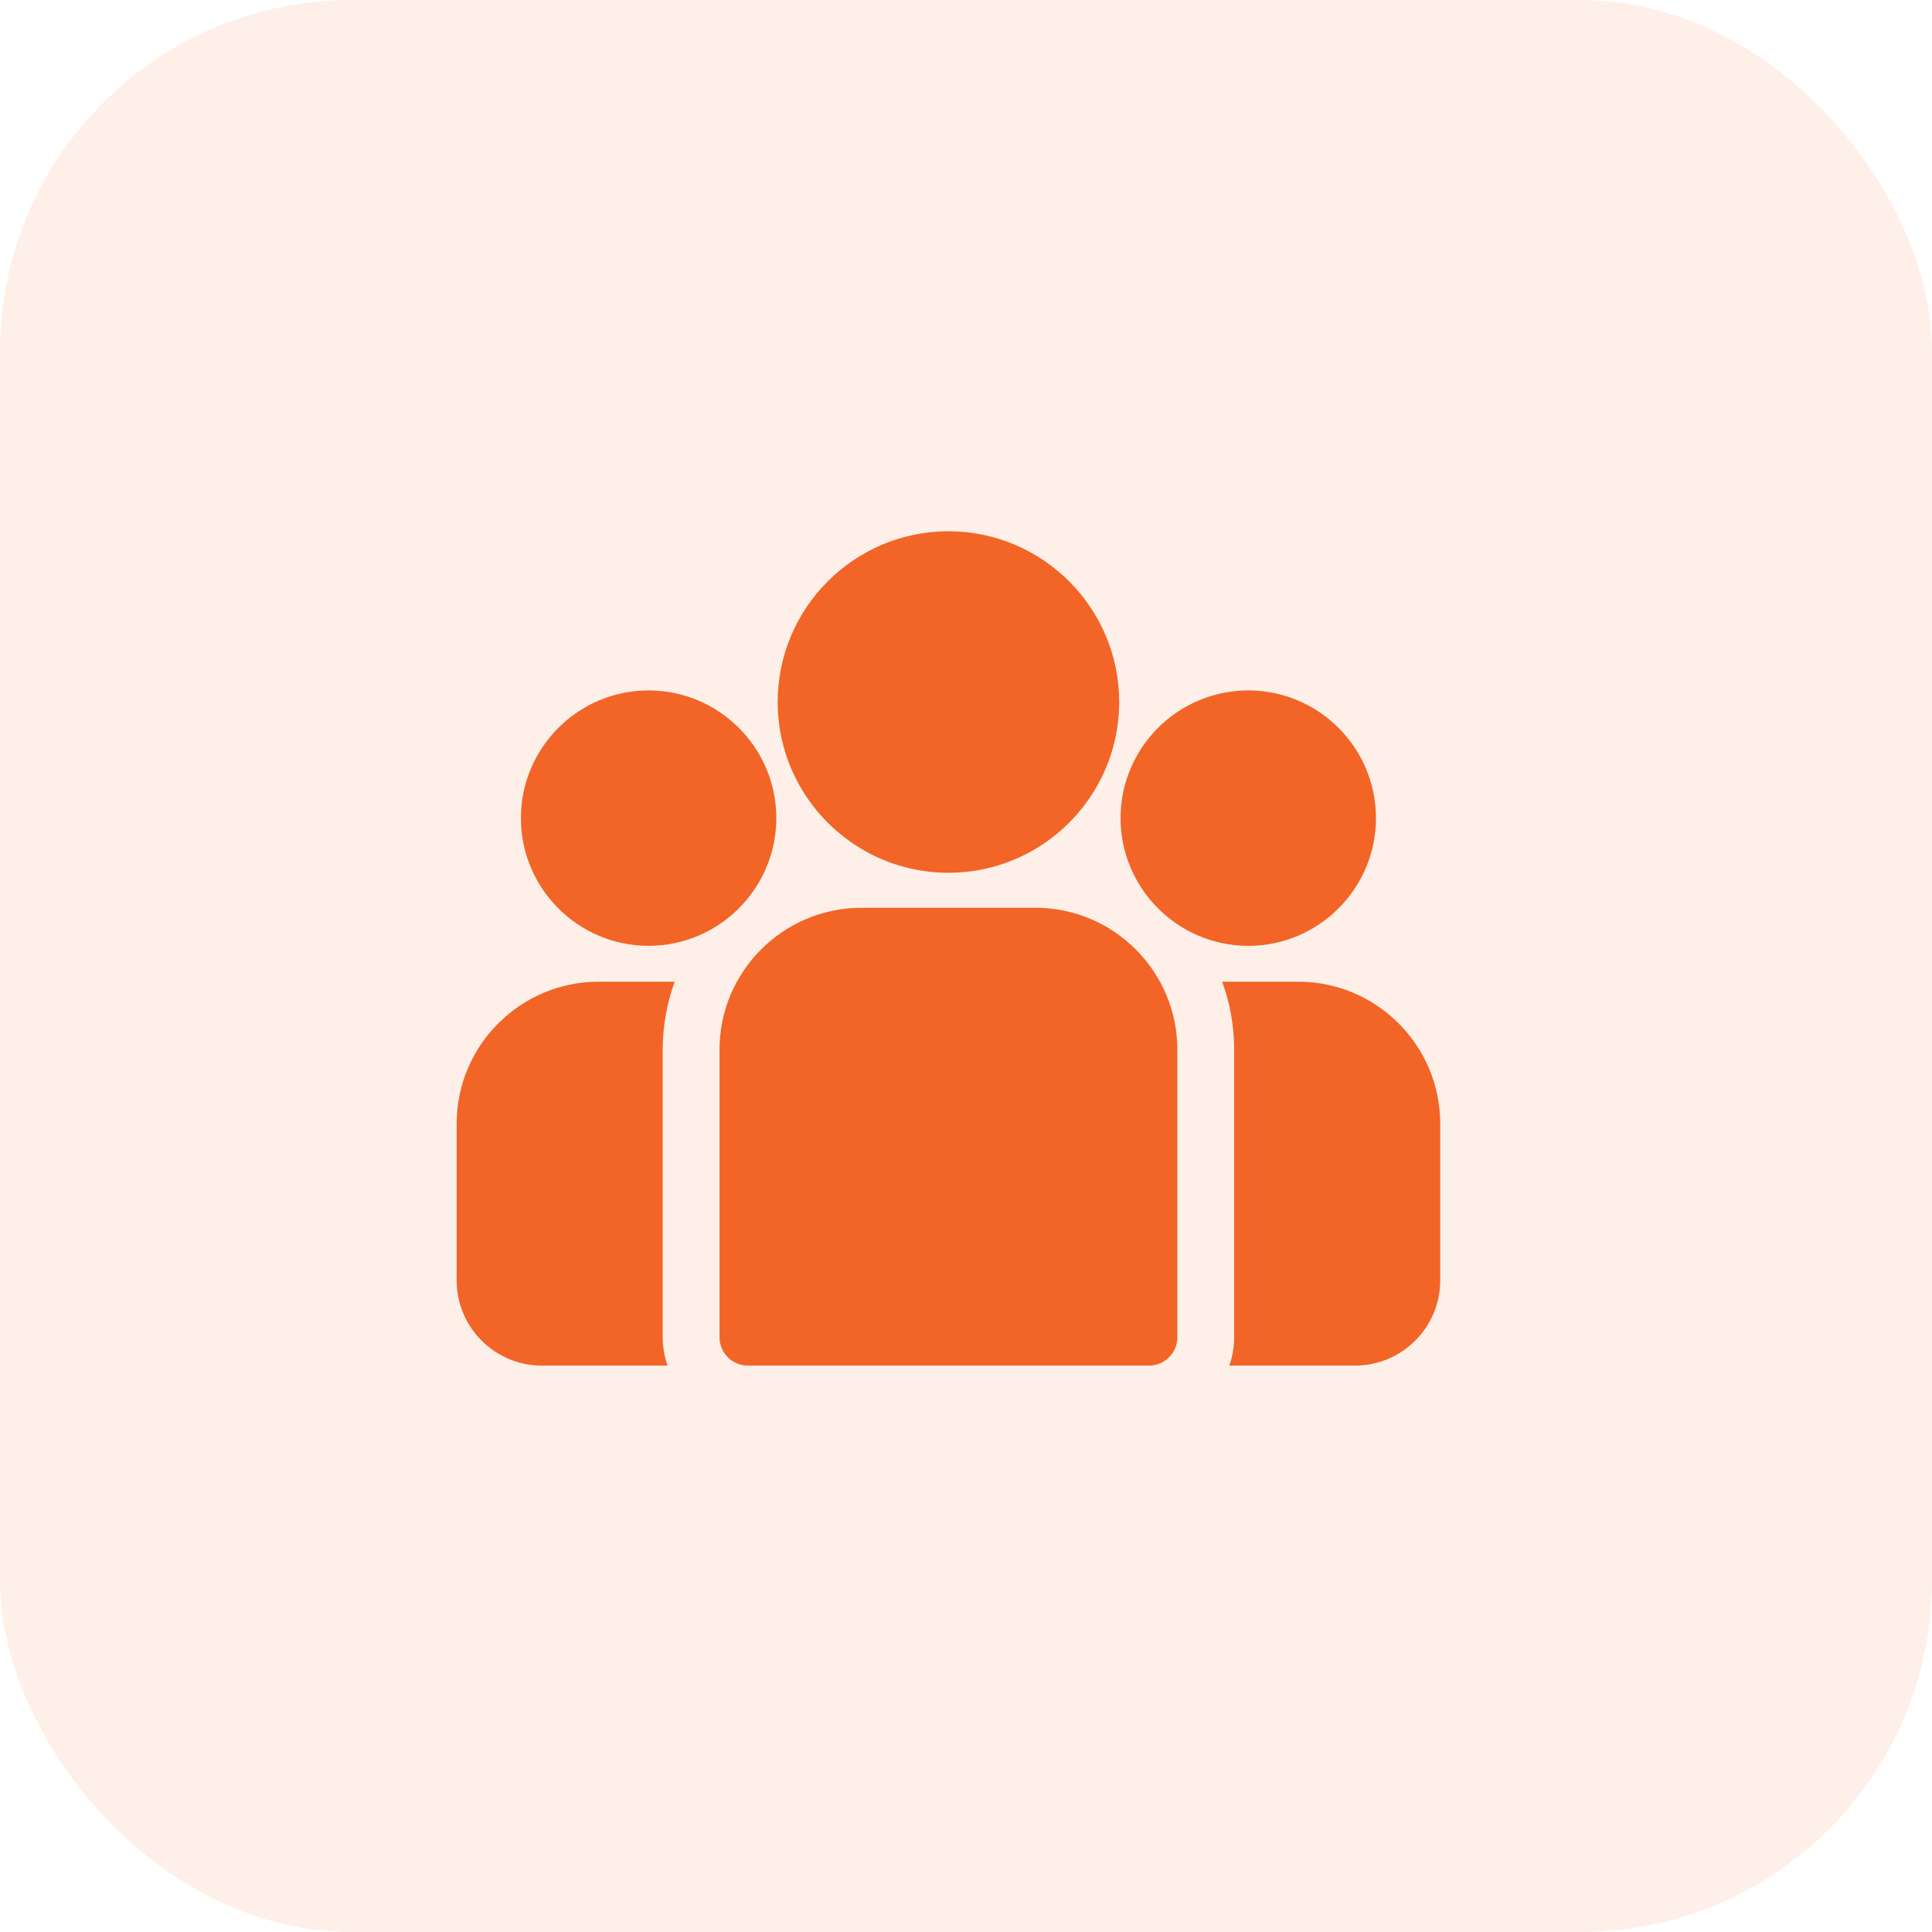
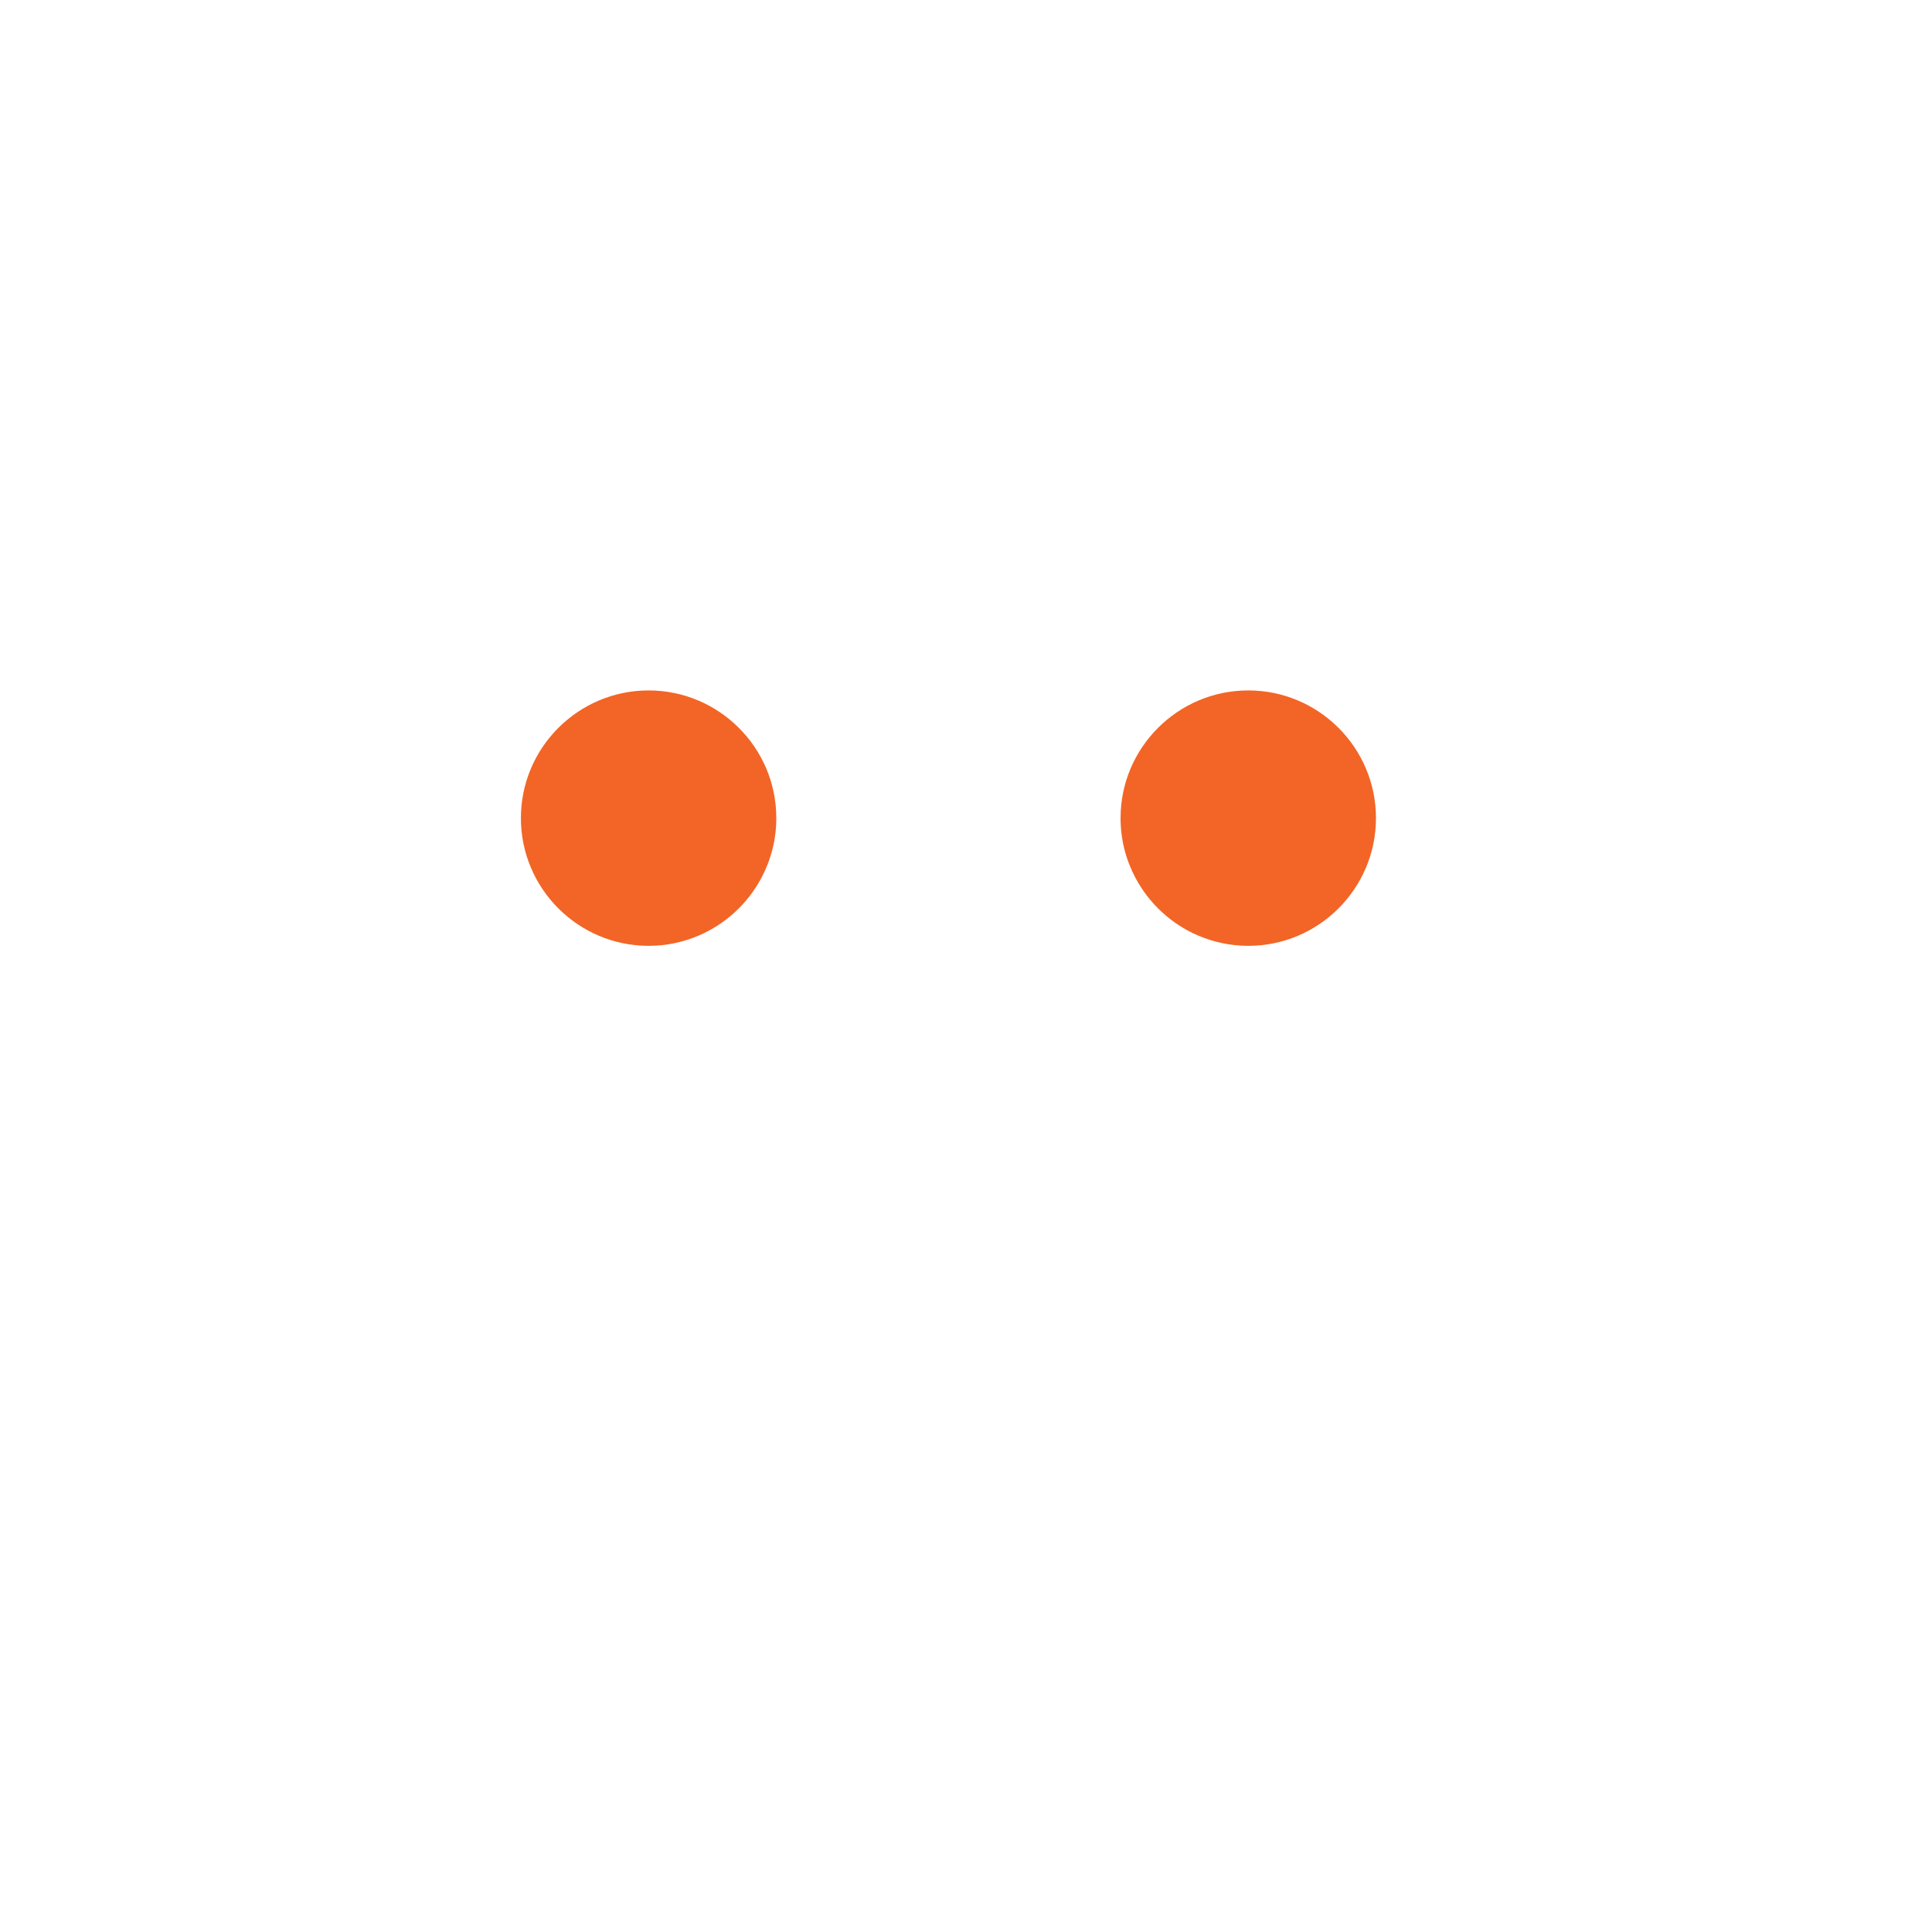
<svg xmlns="http://www.w3.org/2000/svg" width="55" height="55" viewBox="0 0 55 55" fill="none">
-   <rect width="55" height="55" rx="10" fill="#F26526" fill-opacity="0.1" />
-   <path d="M36.958 27.947H34.793C35.013 28.551 35.134 29.204 35.134 29.883V38.067C35.134 38.351 35.085 38.623 34.995 38.876H38.575C39.912 38.876 41 37.788 41 36.45V31.989C41 29.76 39.187 27.947 36.958 27.947Z" fill="#F26526" />
-   <path d="M18.866 29.883C18.866 29.204 18.987 28.552 19.207 27.947H17.042C14.813 27.947 13 29.761 13 31.989V36.451C13 37.788 14.088 38.876 15.425 38.876H19.005C18.915 38.623 18.866 38.351 18.866 38.067V29.883Z" fill="#F26526" />
-   <path d="M29.475 25.842H24.525C22.296 25.842 20.483 27.655 20.483 29.884V38.068C20.483 38.514 20.845 38.876 21.291 38.876H32.709C33.155 38.876 33.517 38.514 33.517 38.068V29.884C33.517 27.655 31.704 25.842 29.475 25.842Z" fill="#F26526" />
-   <path d="M27 15.124C24.32 15.124 22.139 17.305 22.139 19.985C22.139 21.803 23.142 23.391 24.625 24.225C25.327 24.62 26.138 24.846 27 24.846C27.862 24.846 28.673 24.62 29.376 24.225C30.858 23.391 31.861 21.803 31.861 19.985C31.861 17.305 29.68 15.124 27 15.124Z" fill="#F26526" />
  <path d="M18.464 19.655C16.46 19.655 14.829 21.286 14.829 23.29C14.829 25.295 16.46 26.926 18.464 26.926C18.973 26.926 19.457 26.82 19.897 26.631C20.657 26.304 21.284 25.724 21.672 24.998C21.945 24.488 22.1 23.907 22.1 23.29C22.1 21.286 20.469 19.655 18.464 19.655Z" fill="#F26526" />
  <path d="M35.536 19.655C33.531 19.655 31.9 21.286 31.9 23.29C31.9 23.907 32.055 24.488 32.328 24.998C32.716 25.724 33.343 26.304 34.103 26.631C34.543 26.82 35.027 26.926 35.536 26.926C37.54 26.926 39.171 25.295 39.171 23.29C39.171 21.286 37.54 19.655 35.536 19.655Z" fill="#F26526" />
</svg>